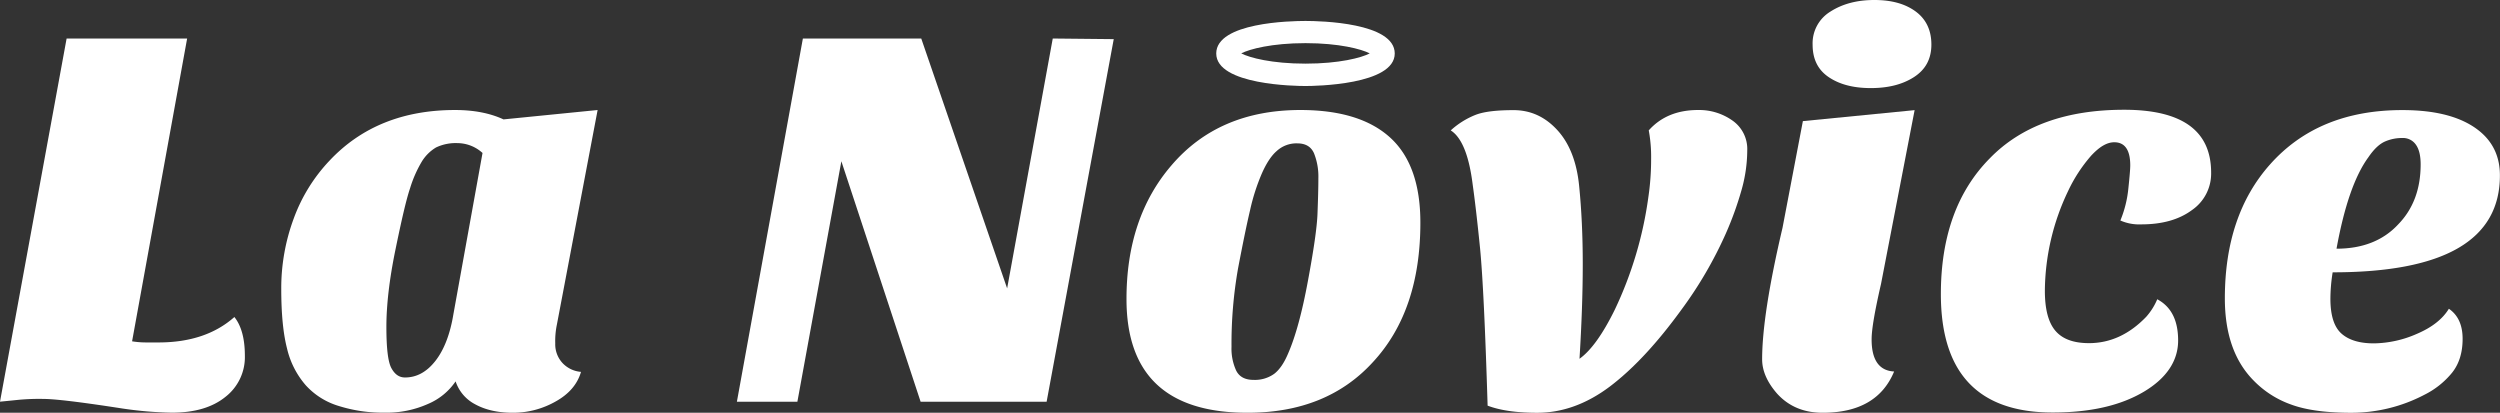
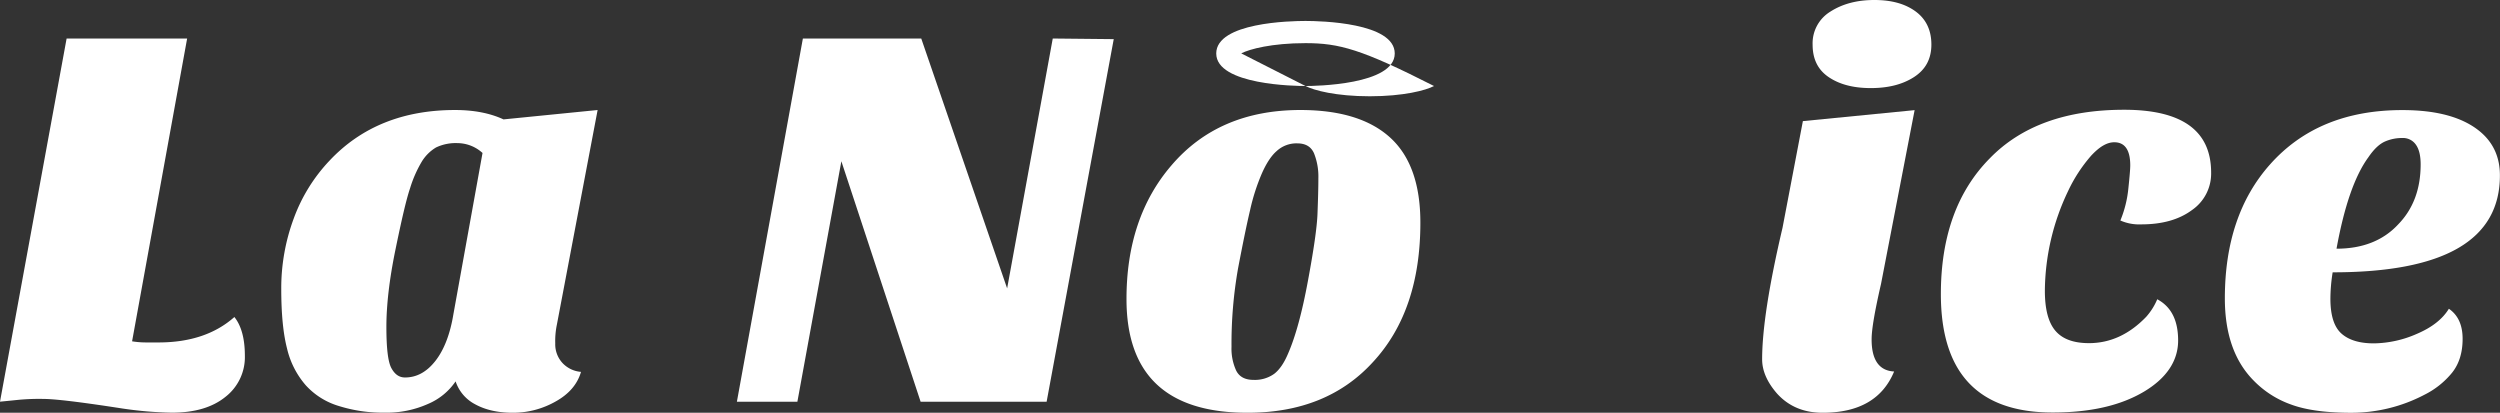
<svg id="main-lanovice-logo" viewBox="0 0 999 164.93">
  <rect x="0" y="0" width="999" height="164.93" fill="#333333" stroke="none" />
  <g>
    <g>
      <path fill="#fff" d="M94.66,127.07c2.79,3.49,4.19,8.69,4.19,15.48A20.11,20.11,0,0,1,91.06,159q-7.78,6.3-21.43,6.3a151.73,151.73,0,0,1-20.23-1.75q-24.19-3.75-31.12-3.75a88.65,88.65,0,0,0-9.79.35c-1.95.2-4.39.45-7.49.75L27.62,15.78H75.78l-22,121a35.31,35.31,0,0,0,5.49.45h5.5C77.07,137.16,87.06,133.81,94.66,127.07Z" transform="translate(-1 -0.39)" />
      <path fill="#fff" d="M123.18,154.34a34.18,34.18,0,0,1-7.49-14.74c-1.55-6-2.3-13.93-2.3-23.77a80.05,80.05,0,0,1,5-28.17,67,67,0,0,1,14.29-23.08C145.31,51.14,162,44.35,182.87,44.35q11.24,0,19.33,3.75l37.61-3.75-16.28,85.76a32.12,32.12,0,0,0-.65,7.5,11,11,0,0,0,2.94,7.89,11.34,11.34,0,0,0,7.35,3.49c-1.45,5-4.9,8.95-10.24,11.89a34.49,34.49,0,0,1-17,4.45c-6,0-11-1.15-15.08-3.4a16,16,0,0,1-7.79-9.14,25.15,25.15,0,0,1-11,9,40.58,40.58,0,0,1-17.48,3.5,58.62,58.62,0,0,1-18.14-2.65A29,29,0,0,1,123.18,154.34ZM169.53,65a48.21,48.21,0,0,0-4.69,10.69c-1.5,4.44-3.4,12.68-5.85,24.62S155.4,122.52,155.4,131s.64,14,2,16.49,3.1,3.74,5.45,3.74c4.69,0,8.74-2.25,12.19-6.69s5.84-10.69,7.14-18.58l11.64-64.44a15,15,0,0,0-10-3.94,18.27,18.27,0,0,0-8.59,1.74A16.73,16.73,0,0,0,169.53,65Z" transform="translate(-1 -0.39)" />
      <path fill="#fff" d="M295.46,160.93,321.83,15.78h47.3l34.32,99.85,18.23-99.85,24.37.25-26.82,144.9H368.88l-31.67-96.1-17.58,96.1Z" transform="translate(-1 -0.39)" />
      <path fill="#fff" d="M499.5,165.33q-48.4,0-48.35-45.51c0-21.53,5.94-39.31,17.83-53.19q18.88-22.26,51.65-22.28,23.75,0,35.86,11T568.58,89.4q0,35.22-18.93,55.65Q531.14,165.35,499.5,165.33Zm5.75-95.66a81.28,81.28,0,0,0-4.75,14.84c-1.4,5.94-2.95,13.59-4.75,23A173.26,173.26,0,0,0,493.11,139a21,21,0,0,0,1.85,9.44c1.24,2.5,3.54,3.75,6.94,3.75a13.22,13.22,0,0,0,8.24-2.4c2.1-1.59,4-4.34,5.59-8.14q4.42-10.11,7.9-28.92c2.34-12.54,3.64-21.53,3.84-26.92s.35-10.14.35-14.19a25.05,25.05,0,0,0-1.75-10c-1.19-2.65-3.39-3.94-6.69-3.94a11.62,11.62,0,0,0-8.24,3.09C508.94,62.68,507,65.73,505.25,69.67Z" transform="translate(-1 -0.39)" />
-       <path fill="#fff" d="M659.84,52.49q7.27-8.16,19.78-8.14a23,23,0,0,1,13.64,4.19,13.85,13.85,0,0,1,5.94,12,58.83,58.83,0,0,1-2.4,16.19,131.73,131.73,0,0,1-6.14,16.93,161.65,161.65,0,0,1-17.83,30.57q-14.54,20-28.47,30.57c-9.29,7-19,10.54-29.12,10.54q-12.3,0-19.79-2.85-1.41-46.23-3-62.69c-1.1-11-2.1-19.48-2.95-25.52-1.45-11.74-4.39-19-8.79-21.78a32.45,32.45,0,0,1,10-6.24C594,45,599,44.4,605.84,44.4s12.64,2.7,17.49,8,7.74,12.74,8.69,22.23,1.45,19.88,1.45,31.32-.45,24-1.3,37.81c4.54-3.25,9.24-9.74,14.08-19.58a152.52,152.52,0,0,0,13.44-45.06,103.61,103.61,0,0,0,1.1-15.38A57.67,57.67,0,0,0,659.84,52.49Z" transform="translate(-1 -0.39)" />
      <path fill="#fff" d="M757.89,148.84q-6.81,16.49-28.57,16.49c-7.49,0-13.59-2.55-18.23-7.69q-5.93-6.82-5.94-13.64c0-11.89,2.69-29.37,8.14-52.55l8.14-42.66,44.65-4.39-13.43,69.48q-3.75,16.26-3.75,22C748.85,144.2,751.9,148.54,757.89,148.84ZM725.32,18.23A14.82,14.82,0,0,1,732.47,5C737.26,1.94,743.06.39,750,.39S762.39,1.94,766.53,5s6.25,7.49,6.25,13.19-2.3,10-6.95,13-10.39,4.4-17.28,4.4-12.49-1.45-16.83-4.4S725.32,23.92,725.32,18.23Z" transform="translate(-1 -0.39)" />
      <path fill="#fff" d="M884.57,69.42a17.71,17.71,0,0,1-7.7,14.94q-7.71,5.7-20.23,5.69a18.55,18.55,0,0,1-8.34-1.55,45,45,0,0,0,3.2-12.88c.5-4.75.75-7.79.75-9.14,0-6.15-2.15-9.24-6.4-9.24-2.94,0-6,1.84-9.34,5.49a60.53,60.53,0,0,0-9.14,14.09,93.61,93.61,0,0,0-9.24,39.81c0,7.34,1.4,12.63,4.2,15.93s7.24,4.95,13.43,4.95q12.75,0,22.88-10.54a25.12,25.12,0,0,0,4.4-7c5.59,3,8.34,8.44,8.34,16.49s-4.55,15-13.64,20.43c-9.39,5.59-21.53,8.34-36.51,8.34q-44.65,0-44.66-47.3,0-34.54,19.58-54.3Q815,44.25,849.8,44.25T884.57,69.42Z" transform="translate(-1 -0.39)" />
      <path fill="#fff" d="M979.57,123.77c3.65,2.5,5.49,6.49,5.49,12s-1.39,10-4.19,13.53a33.51,33.51,0,0,1-11,8.8,63,63,0,0,1-29.27,7.24c-10.14,0-18.13-1.1-24.08-3.3a39,39,0,0,1-14.83-9.44c-7.79-7.79-11.64-18.78-11.64-33q0-33.18,18-53.44,19.33-21.81,53-21.78,20.89,0,31.22,8.79,7.71,6.6,7.69,17.33,0,38.74-66.83,38.71a68.28,68.28,0,0,0-.9,10.54c0,6.75,1.5,11.39,4.49,14s7.3,3.85,12.89,3.85a43.88,43.88,0,0,0,17.28-3.85C972.83,131.21,977.07,127.87,979.57,123.77Zm-44.9-24c10.38,0,18.63-3.24,24.62-9.69q9-9.21,9-24c0-3.4-.6-6-1.85-7.8a6.27,6.27,0,0,0-5.59-2.74A16.88,16.88,0,0,0,953.9,57c-2.15,1-4.3,3-6.5,6.24C942,70.62,937.76,82.76,934.67,99.79Z" transform="translate(-1 -0.39)" />
    </g>
-     <path fill="#fff" d="M522.68,34.76c-3.65,0-35.67-.35-35.67-13,0-12.39,29.72-13,35.67-13s35.66.65,35.66,13C558.34,34.36,526.32,34.76,522.68,34.76ZM497,21.72c3.35,1.75,12.24,4.1,25.68,4.1s22.38-2.35,25.67-4.1C545,20,536.11,17.63,522.68,17.63S500.3,20,497,21.72Z" transform="translate(-1 -0.39)" />
+     <path fill="#fff" d="M522.68,34.76c-3.65,0-35.67-.35-35.67-13,0-12.39,29.72-13,35.67-13s35.66.65,35.66,13C558.34,34.36,526.32,34.76,522.68,34.76Zc3.35,1.75,12.24,4.1,25.68,4.1s22.38-2.35,25.67-4.1C545,20,536.11,17.63,522.68,17.63S500.3,20,497,21.72Z" transform="translate(-1 -0.39)" />
  </g>
</svg>